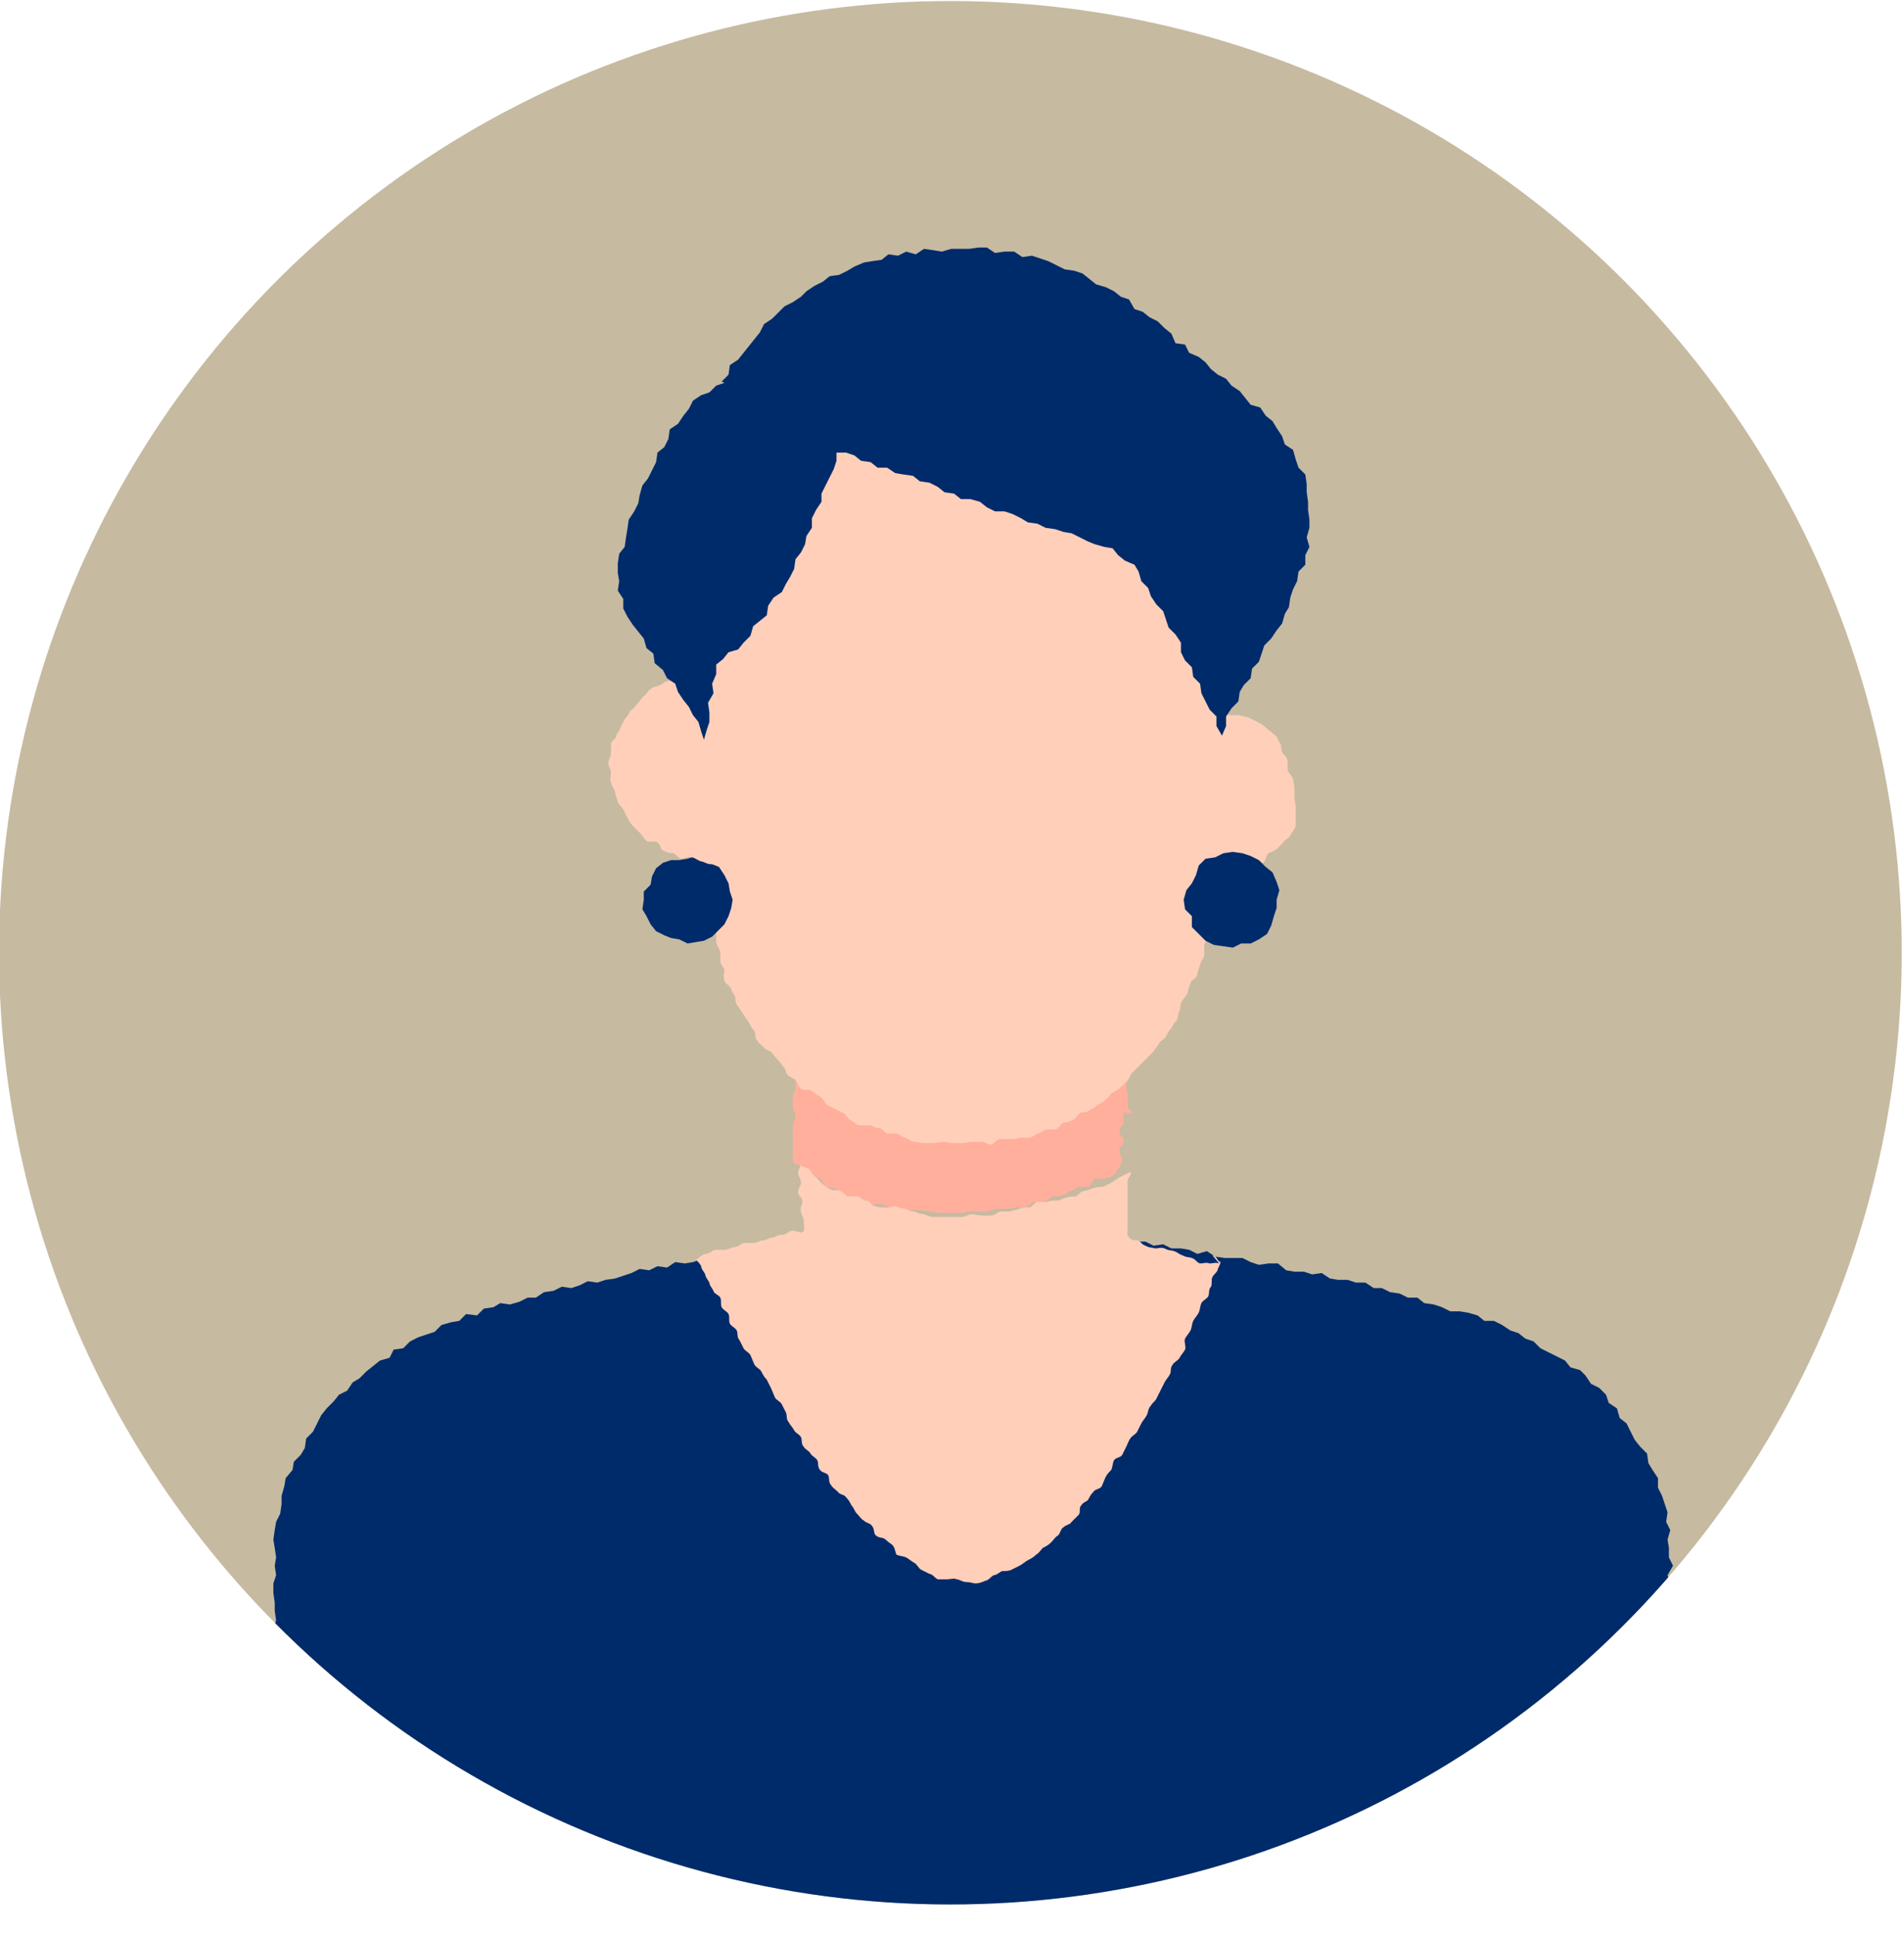
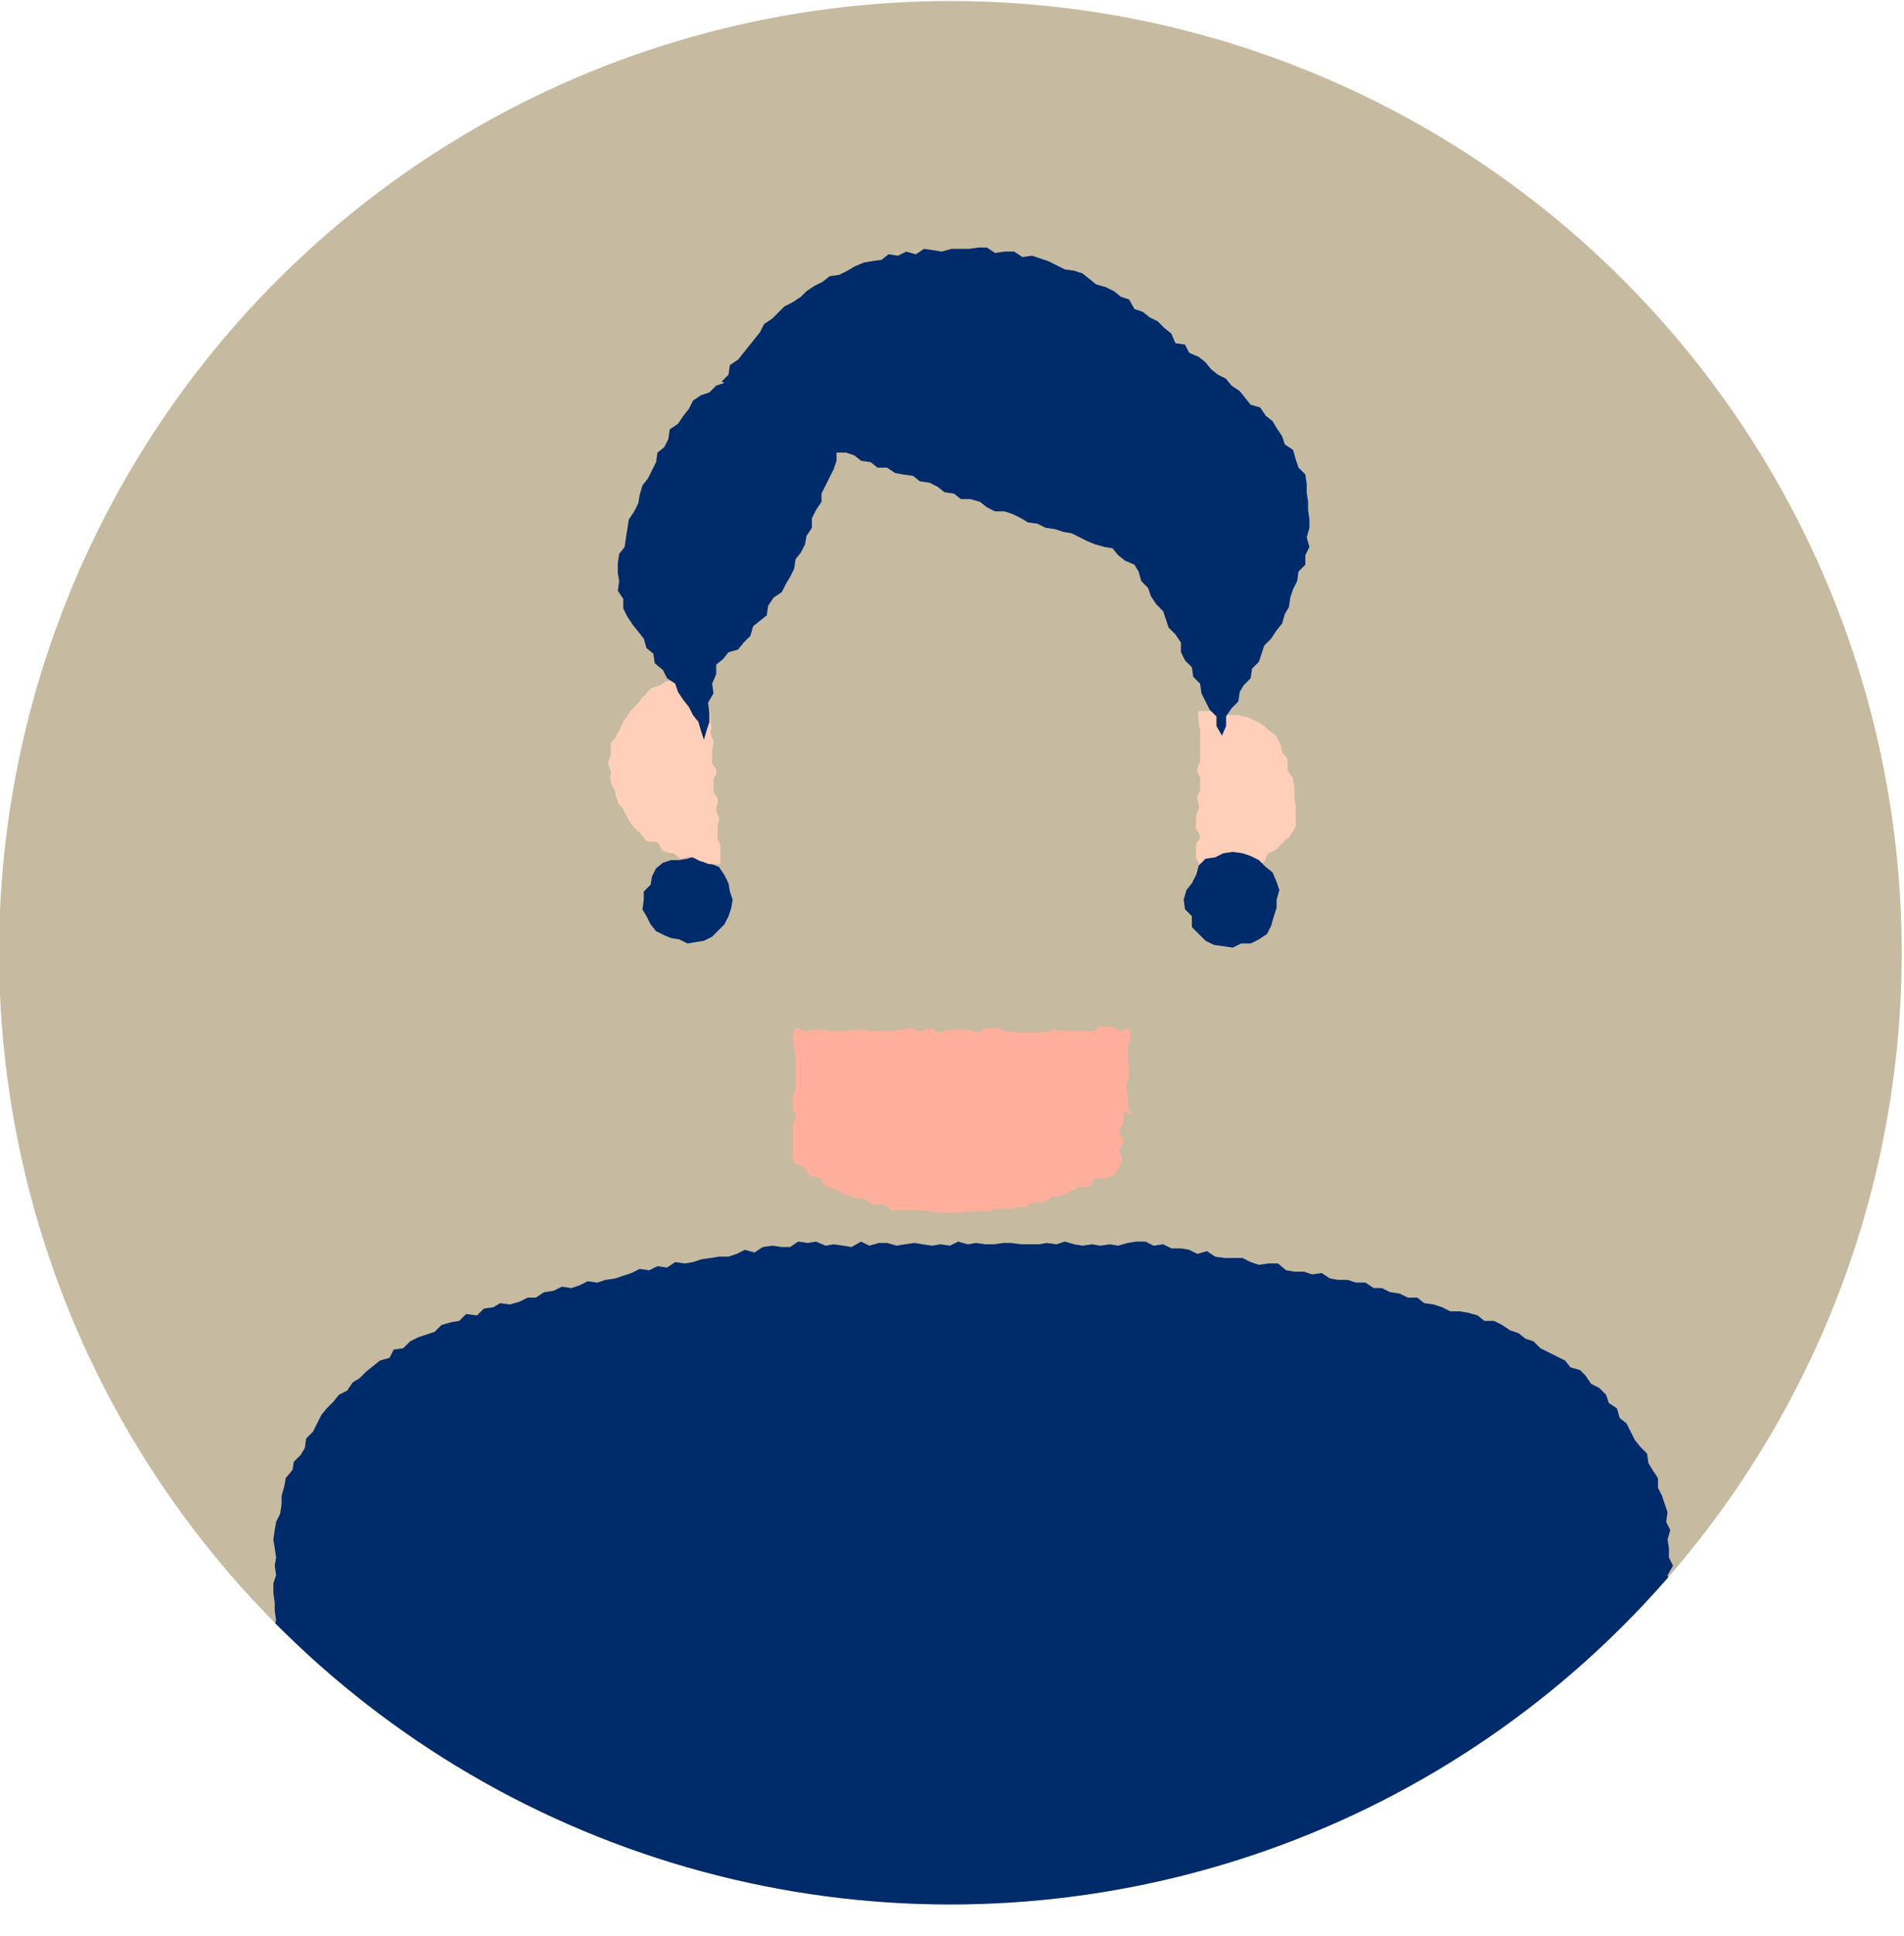
<svg xmlns="http://www.w3.org/2000/svg" id="_レイヤー_2" width="139.3" height="141.6" viewBox="0 0 139.3 141.6">
  <defs>
    <style>.cls-1{fill:none;}.cls-2{fill:#ffcfba;}.cls-3{fill:#c6baa1;}.cls-4{fill:#002b6a;}.cls-5{fill:#ffaf9b;}.cls-6{clip-path:url(#clippath);}</style>
    <clipPath id="clippath">
      <circle class="cls-1" cx="69.6" cy="69.6" r="69.6" transform="translate(-10.3 12.1) rotate(-9.2)" />
    </clipPath>
  </defs>
  <g id="_オブジェクト">
    <circle class="cls-3" cx="69.6" cy="69.6" r="69.6" transform="translate(-10.3 12.1) rotate(-9.2)" />
    <g class="cls-6">
      <polygon class="cls-4" points="122 139.6 122.1 139 122.1 138.3 122.1 137.6 122 137 122.1 136.3 122.4 135.7 122.2 135 122 134.3 122.3 133.7 122.3 133 122.3 132.4 122.3 131.7 122 131 122.1 130.4 122 129.7 122.1 129.1 122.2 128.4 122.1 127.7 122.3 127.1 122.3 126.4 122.2 125.8 122.3 125.1 122.2 124.4 122.1 123.8 122.2 123.1 122.3 122.5 122.1 121.8 122.3 121.1 122 120.5 122.1 119.8 122.3 119.2 122.1 118.5 122.3 117.8 122.3 117.2 122.1 116.5 122.2 115.8 122 115.2 122.4 114.5 122.1 113.9 122.1 113.2 122 112.6 122.2 111.9 121.9 111.3 122 110.6 121.8 110 121.6 109.4 121.3 108.8 121.3 108.1 120.9 107.5 120.6 107 120.5 106.3 120 105.8 119.6 105.3 119.3 104.7 119 104.1 118.5 103.7 118.3 103 117.7 102.6 117.5 102 117 101.5 116.4 101.2 116 100.6 115.6 100.2 114.9 100 114.5 99.5 113.9 99.2 113.3 98.9 112.7 98.6 112.2 98.1 111.6 97.9 111.1 97.5 110.5 97.3 109.9 96.9 109.3 96.6 108.6 96.6 108.1 96.2 107.4 96 106.8 95.9 106.1 95.9 105.5 95.6 104.9 95.4 104.2 95.3 103.7 94.9 103 94.9 102.4 94.6 101.7 94.5 101.1 94.2 100.5 94.2 99.9 93.8 99.2 93.8 98.6 93.6 97.9 93.6 97.3 93.5 96.7 93.1 96 93.2 95.4 93 94.7 93 94.1 92.9 93.5 92.4 92.8 92.4 92.1 92.5 91.5 92.3 90.9 92 90.2 92 89.6 92 88.9 91.9 88.3 91.5 87.6 91.7 87 91.4 86.4 91.3 85.7 91.3 85.1 91 84.4 91.1 83.8 90.8 83.1 90.8 82.5 90.9 81.8 91.1 81.2 91 80.5 91.1 79.9 91 79.2 91.1 78.6 91 77.9 90.8 77.3 91 76.6 90.9 76 91 75.3 91 74.7 91 74 90.9 73.4 90.9 72.7 91 72.1 91 71.4 90.9 70.8 91 70.1 90.8 69.5 91.1 68.8 91 68.2 91.1 67.5 91 66.9 90.9 66.2 91 65.6 91.1 64.9 90.9 64.3 90.9 63.6 91.1 63 90.8 62.3 91.2 61.7 91.1 61 91 60.4 91.1 59.7 90.8 59.1 90.9 58.4 90.8 57.8 91.2 57.2 91.2 56.5 91.1 55.8 91.2 55.2 91.6 54.5 91.4 53.9 91.7 53.3 91.9 52.6 91.9 52 92 51.3 92.1 50.7 92.3 50.1 92.4 49.4 92.3 48.8 92.7 48.1 92.6 47.5 92.9 46.8 92.8 46.2 93.1 45.6 93.3 45 93.5 44.3 93.6 43.7 93.8 43 93.7 42.4 94 41.8 94.2 41.1 94.1 40.5 94.4 39.8 94.5 39.2 94.9 38.6 94.9 38 95.2 37.3 95.4 36.6 95.3 36.1 95.6 35.4 95.7 34.9 96.2 34.1 96.1 33.6 96.6 33 96.7 32.3 96.9 31.8 97.4 31.2 97.6 30.6 97.8 30 98.1 29.5 98.6 28.8 98.7 28.5 99.3 27.8 99.5 27.3 99.9 26.8 100.3 26.3 100.8 25.8 101.1 25.4 101.7 24.8 102 24.4 102.5 23.9 103 23.5 103.5 23.2 104.1 22.9 104.7 22.4 105.2 22.3 105.9 22 106.4 21.5 106.9 21.4 107.5 20.9 108.1 20.8 108.7 20.6 109.4 20.6 110 20.5 110.7 20.2 111.3 20.1 111.9 20 112.6 20.1 113.2 20.2 113.9 20.1 114.5 20.2 115.2 20 115.8 20 116.5 20.1 117.2 20.1 117.8 20.2 118.5 20 119.2 20 119.8 19.9 120.5 19.9 121.1 20.1 121.8 19.9 122.5 20 123.1 19.9 123.8 20.1 124.4 20.2 125.1 20.2 125.8 20 126.4 19.9 127.1 20 127.8 20.1 128.4 20.2 129.1 19.9 129.7 20 130.4 20.2 131.1 20.2 131.7 20.1 132.4 20.2 133 20.2 133.7 20 134.4 20 135 20 135.7 20 136.3 19.9 137 20 137.7 20 138.3 20 139 20.1 139.6 20.1 140.3 19.9 141 20.1 141.6 122.4 141.6 122.3 141 122.4 140.3 122 139.6" />
      <path class="cls-5" d="M82.8,81.5c0-.3-.3-.3-.3-.7,0-.3,0-.3,0-.7,0-.3-.1-.3-.1-.7,0-.3.2-.3.2-.7,0-.3,0-.3,0-.7,0-.3-.1-.3-.1-.7,0-.3,0-.3,0-.7,0-.3.2-.3.2-.7,0-.3.1-.4-.1-.6-.2-.2-.3.1-.6.1s-.3-.3-.7-.3-.3,0-.7,0-.3.3-.7.3-.3,0-.7,0-.3,0-.7,0-.3,0-.7,0-.3-.1-.7-.1-.3.2-.7.2-.3,0-.7,0-.3,0-.7,0-.3,0-.7,0-.3-.1-.7-.1-.3-.2-.7-.2-.3,0-.7,0-.3.3-.7.3-.3-.2-.7-.2-.3,0-.7,0-.3,0-.7,0-.3.2-.7.2-.3-.3-.7-.3-.3.2-.7.2-.3-.2-.7-.2-.3.1-.7.1-.3.1-.7.1-.3,0-.7,0-.3,0-.7,0-.3-.1-.7-.1-.3,0-.7,0-.3.1-.7.1-.3,0-.7,0-.3-.1-.7-.1-.3,0-.7,0-.3.1-.7.1-.4-.4-.7-.1c-.2.3-.2.3-.2.7,0,.4.1.4.1.7,0,.4.1.4.1.7,0,.4,0,.4,0,.7,0,.4,0,.4,0,.7,0,.4,0,.4,0,.7,0,.4-.2.4-.2.7,0,.4,0,.4,0,.7,0,.4.2.4.2.7,0,.4-.2.4-.2.7,0,.4,0,.4,0,.7,0,.4,0,.4,0,.7,0,.4,0,.4,0,.7,0,.4,0,.4.1.7.2.1.5.1.7.3.2.1.3.5.5.6.2.1.5,0,.7.2.2.1.2.5.5.6.2.1.5,0,.7.2.2.1.4.3.6.4.2,0,.5.1.7.2.2,0,.5,0,.7.1.2,0,.4.3.6.4.2,0,.5-.1.8,0,.2,0,.4.3.6.4.2,0,.5,0,.7,0,.2,0,.5,0,.7,0,.2,0,.5,0,.7,0,.2,0,.5.1.7.1.2,0,.5.1.7.1.2,0,.5,0,.7,0,.2,0,.5,0,.7,0,.2,0,.5,0,.7-.1.2,0,.5,0,.7,0,.2,0,.5,0,.7,0,.2,0,.5-.2.7-.2.2,0,.5,0,.7,0s.5,0,.7-.1c.2,0,.5,0,.7,0,.2,0,.4-.3.6-.4.2,0,.5.1.8,0,.2,0,.4-.3.6-.4.2,0,.5,0,.7-.1.2,0,.4-.2.6-.3.2,0,.4-.2.6-.3.2,0,.5,0,.7,0,.2,0,.3-.5.5-.6.2,0,.5,0,.7,0,.2-.1.5-.1.7-.3.2-.1.2-.4.4-.5,0-.3.2-.3.2-.6,0-.3-.2-.3-.2-.7,0-.3.3-.3.3-.7,0-.3-.3-.3-.3-.7,0-.3.3-.3.3-.7,0-.3,0-.3,0-.7Z" />
-       <path class="cls-2" d="M89.2,92.4c-.3-.1-.4,0-.7,0-.3-.1-.4,0-.7,0-.3-.1-.3-.3-.6-.4-.3-.1-.3,0-.7-.2-.3-.1-.3-.2-.6-.3-.3-.1-.3,0-.7-.2-.3-.1-.4,0-.7,0-.3-.1-.3,0-.7-.2-.3-.1-.3-.3-.6-.4-.3,0-.4,0-.6-.2-.2-.3-.1-.3-.1-.6,0-.3,0-.3,0-.7,0-.3,0-.3,0-.7,0-.3,0-.3,0-.7,0-.3,0-.3,0-.7,0-.3,0-.3,0-.7,0-.3.3-.4.2-.7-.2.1-.6.3-.8.4-.2.1-.4.3-.6.4-.2.1-.4.2-.6.3-.2,0-.5,0-.7.1-.2,0-.4.2-.7.2-.2,0-.4.3-.6.4-.2,0-.5,0-.7.1-.2,0-.4.2-.7.2-.2,0-.5,0-.7.1-.2,0-.5,0-.7,0-.2,0-.4.4-.6.4-.2,0-.5,0-.7.1s-.5.1-.7.2c-.2,0-.5,0-.7,0-.2,0-.4.3-.7.3-.2,0-.5,0-.7,0-.2,0-.5-.1-.7-.1-.2,0-.5.2-.7.2-.2,0-.5,0-.7,0-.2,0-.5,0-.7,0-.2,0-.5,0-.7,0-.2,0-.5-.1-.7-.2-.2,0-.5-.1-.7-.2-.2,0-.5-.1-.7-.2-.2,0-.5-.1-.7-.2-.2,0-.5.2-.8.1-.2,0-.5,0-.7-.1-.2,0-.4-.4-.6-.4-.2,0-.4-.2-.6-.3-.2,0-.5,0-.7,0-.2,0-.4-.3-.6-.4-.2-.1-.5,0-.7-.1-.2-.1-.4-.2-.6-.4-.2-.1-.3-.4-.5-.5-.2-.1-.3-.4-.5-.6-.2-.1-.4-.1-.6-.3-.1.3-.2.3-.2.6,0,.3.2.3.2.7,0,.3-.2.3-.2.7,0,.3.3.3.3.7,0,.3-.2.3-.1.7,0,.3.2.3.2.7,0,.3.1.5,0,.7-.2.3-.4,0-.8,0-.3,0-.3.2-.7.3-.3,0-.3,0-.7.2-.3,0-.3.1-.7.2-.3,0-.3.1-.7.2-.3,0-.4,0-.7,0-.3,0-.3.2-.7.3-.3,0-.3.1-.7.2-.3,0-.4,0-.7,0-.3,0-.3.2-.7.3-.3,0-.3.1-.6.3-.3.2,0,.2.2.6,0,.2.2.4.3.6,0,.2.2.4.3.6,0,.2.2.4.3.6,0,.2.4.3.5.5.1.2,0,.5.1.7.1.2.4.3.5.5.1.2,0,.5.1.7.1.2.4.3.5.5.1.2,0,.5.2.7.1.2.2.4.3.6.1.2.4.3.5.5.1.2.2.5.3.7.1.2.4.3.5.5.1.2.2.4.4.6.1.2.2.4.3.6.1.2.2.5.3.7.1.2.4.3.5.5.1.2.2.4.3.6.1.2,0,.5.2.7.1.2.3.4.4.6.1.2.4.3.5.5.1.2,0,.5.2.7.1.2.4.3.5.5.1.2.4.3.5.5.1.2,0,.5.2.7.1.2.5.2.6.4.1.2,0,.5.2.7.1.2.3.3.5.5.1.2.5.2.6.4.2.2.3.4.4.6.2.2.2.4.4.6.2.2.3.4.5.5.2.2.5.2.6.4.2.2.1.6.3.7.2.2.5.1.7.3.2.2.4.3.5.4.2.2.2.6.3.7.2.1.5.1.7.2.2.1.4.3.6.4.2.1.3.4.5.5.2.1.4.2.6.3.2,0,.4.3.6.4.2,0,.5,0,.7,0,.2,0,.5-.1.7,0,.2,0,.4.2.7.2s.5.1.7.1c.2,0,.5-.1.7-.2.2,0,.4-.3.6-.4.2,0,.4-.2.6-.3.2,0,.5,0,.7-.1.2-.1.4-.2.6-.3.2-.1.4-.3.6-.4.2-.1.4-.2.6-.4.2-.1.3-.3.5-.5.2-.1.4-.2.6-.4.2-.2.3-.4.5-.5.2-.2.2-.5.4-.6.2-.2.5-.2.6-.4.2-.2.3-.3.5-.5.2-.2,0-.5.2-.7.1-.2.4-.3.5-.4.1-.2.2-.4.4-.6.1-.2.5-.2.6-.4.1-.2.2-.5.3-.7.1-.2.3-.4.4-.5.1-.2.1-.5.2-.7.1-.2.5-.2.6-.4.1-.2.2-.4.3-.6.1-.2.2-.5.3-.6.1-.2.4-.3.5-.5.1-.2.2-.4.3-.6.1-.2.3-.4.4-.6.1-.2.1-.5.3-.7.1-.2.3-.3.4-.5.1-.2.2-.4.3-.6.1-.2.2-.4.3-.6.1-.2.3-.4.4-.6.1-.2,0-.5.2-.7.1-.2.4-.3.5-.5.1-.2.3-.4.4-.6.1-.2-.1-.6,0-.8.1-.2.3-.4.4-.6.1-.2.1-.5.2-.7.1-.2.3-.4.4-.6.1-.2.1-.5.2-.7.1-.2.4-.3.5-.5.1-.2,0-.5.2-.7.1-.2,0-.5.1-.7.1-.2.4-.4.4-.6.2-.4.2-.5.2-.5-.3-.1-.2-.4-.6-.5Z" />
-       <path class="cls-2" d="M88.3,35.2c-.4,0-.3-.2-.7-.2-.3,0-.4,0-.7,0-.3,0-.4,0-.7,0-.3,0-.3,0-.7-.1-.3,0-.4,0-.7,0-.3,0-.3-.1-.7-.2-.3,0-.4,0-.7,0-.3,0-.3-.1-.7-.2-.3,0-.3-.1-.7-.2-.3,0-.3-.2-.7-.3-.3,0-.4.1-.7,0-.3,0-.3-.3-.6-.4-.3,0-.3,0-.7-.1-.3,0-.4.2-.8.2-.3,0-.3-.3-.6-.4-.3,0-.4,0-.7,0-.3,0-.4,0-.7-.1-.3,0-.4,0-.7-.1-.3,0-.3-.2-.7-.3-.3,0-.4,0-.7,0-.3,0-.3-.2-.7-.3-.3,0-.4,0-.7-.1-.3,0-.4,0-.7-.1-.3,0-.3-.2-.7-.2-.3,0-.4,0-.7,0-.3,0-.3,0-.7-.1-.3,0-.3-.2-.7-.3-.3,0-.4.2-.8.1-.3,0-.3-.2-.7-.3-.3,0-.4,0-.7,0-.3,0-.3-.3-.7-.3-.3,0-.3-.2-.7-.2-.3,0-.4.2-.7,0-.3,0-.3-.2-.7-.3-.3,0-.4,0-.7,0-.3,0-.3-.3-.7-.2-.3,0-.3,0-.6.3-.3.2-.3.2-.6.4-.3.2-.3.3-.6.4-.3.2-.2.3-.5.5s-.3.2-.6.3c-.3.2-.3.1-.6.3-.3.2-.3.2-.6.3-.3.2-.3.1-.6.3-.3.2-.4,0-.7.2-.3.2-.3.2-.6.4-.3.2-.2.3-.5.5-.3.2-.3.2-.6.3-.3.2-.4,0-.7.2-.3.2-.3.1-.6.3-.3.2-.2.4-.5.5-.3.2-.3.1-.6.3-.3.2-.2.3-.5.4-.3.2-.3.2-.6.4-.3.2-.3.2-.6.3-.3.2-.5,0-.7.3-.2.3,0,.4,0,.7,0,.4,0,.4,0,.7,0,.4,0,.4,0,.7,0,.4.2.3.2.7,0,.4-.1.4,0,.7,0,.4.3.3.3.7,0,.4-.1.4-.1.7,0,.4-.2.4-.2.7,0,.4.1.3.1.7,0,.4,0,.4,0,.7,0,.4,0,.3.1.7,0,.4,0,.4,0,.7,0,.4-.2.4-.2.7,0,.4.4.3.4.7,0,.4-.3.4-.3.7,0,.4.2.3.2.7,0,.4.2.3.2.7,0,.4-.3.4-.3.7,0,.4,0,.3,0,.7,0,.4.2.3.2.7,0,.4,0,.4,0,.7,0,.4.1.3.1.7,0,.4-.3.4-.3.7,0,.4.3.3.3.7,0,.4,0,.4,0,.7,0,.4.1.3.1.7,0,.4,0,.4,0,.7,0,.4-.2.4-.1.7,0,.4,0,.4,0,.7,0,.4,0,.4,0,.7,0,.4,0,.3,0,.7,0,.4.2.3.2.7,0,.4-.1.4-.1.7,0,.4.2.3.3.7,0,.4-.2.4-.2.7,0,.4,0,.3,0,.7,0,.4.1.3.1.7,0,.4-.3.4-.3.7,0,.4.3.3.3.7,0,.4,0,.4,0,.7,0,.2,0,.5,0,.7,0,.2.2.5.2.7,0,.2,0,.5,0,.7,0,.2,0,.5,0,.7,0,.2,0,.5,0,.7,0,.2.2.4.3.7,0,.2,0,.5,0,.7,0,.2.2.4.3.6,0,.2-.1.5,0,.8,0,.2.4.4.5.6,0,.2.2.4.3.6,0,.2,0,.5.2.7.1.2.3.4.4.6.1.2.3.4.4.6.1.2.2.4.4.6.1.2,0,.5.2.7.1.2.3.3.5.5.1.2.4.2.6.4.1.2.3.4.4.5.2.2.3.4.4.5.2.2.2.5.3.6.2.2.4.2.6.4.2.2.2.5.4.6.2.2.6,0,.8.2.2.1.4.3.6.4.2.1.3.4.5.6.2.1.4.2.6.3.2.1.4.2.6.3.2.1.3.4.5.5.2.1.4.3.6.4.2,0,.5,0,.8,0,.2,0,.4.2.7.2.2,0,.4.3.6.4.2,0,.5,0,.7,0,.2,0,.4.3.6.3.2,0,.4.3.7.3.2,0,.5.1.7.1.2,0,.5,0,.7,0,.2,0,.5-.1.7-.1.2,0,.5.1.7.1.2,0,.5,0,.7,0h0c.2,0,.5-.1.7-.1.2,0,.5,0,.7,0,.2,0,.5.2.7.2.2,0,.4-.4.7-.4.2,0,.5,0,.7,0,.2,0,.5,0,.7-.1.2,0,.5,0,.7,0,.2,0,.4-.2.6-.3.2,0,.4-.2.6-.3.2,0,.5,0,.7,0,.2,0,.4-.4.6-.5.2,0,.5-.1.7-.2.2-.1.3-.3.5-.5.2-.1.5,0,.7-.2.2-.1.4-.2.6-.4.2-.1.4-.2.6-.4.2-.1.3-.4.5-.5.2-.1.4-.2.6-.4.2-.2.3-.3.5-.5.2-.2.2-.5.4-.6.2-.2.3-.3.5-.5.2-.2.3-.3.5-.5.2-.2.3-.3.5-.5.1-.2.3-.4.4-.6.1-.2.4-.3.5-.5.1-.2.2-.4.4-.6.1-.2.2-.4.4-.6.1-.2.1-.5.2-.7.1-.2,0-.5.2-.7.1-.2.3-.4.4-.6,0-.2.1-.4.2-.7,0-.2.4-.3.5-.6,0-.2.1-.5.2-.7,0-.2.2-.4.3-.7,0-.2,0-.5,0-.7,0-.2.2-.4.2-.7,0-.2,0-.5.1-.7,0-.2.2-.4.2-.7,0-.2,0-.5,0-.7,0-.2,0-.5,0-.7,0-.2.1-.5.1-.7,0-.4,0-.4,0-.7,0-.4-.2-.4-.2-.7,0-.4,0-.4,0-.7,0-.4.2-.3.2-.7,0-.4,0-.4,0-.7,0-.4-.2-.4-.2-.7,0-.4.3-.3.3-.7,0-.4,0-.4,0-.7,0-.4.1-.4.1-.7,0-.4,0-.4,0-.7,0-.4-.1-.4-.1-.7,0-.4.2-.3.2-.7,0-.4-.2-.4-.2-.7,0-.4,0-.4,0-.7,0-.4,0-.4,0-.7,0-.4,0-.4,0-.7,0-.4,0-.4,0-.7,0-.4,0-.4,0-.7,0-.4,0-.4,0-.7,0-.4.2-.3.2-.7,0-.4-.3-.4-.3-.7,0-.4.2-.3.2-.7,0-.4.1-.4.1-.7,0-.4-.2-.4-.2-.7,0-.4-.1-.4-.1-.7,0-.4,0-.4,0-.7,0-.4.3-.3.3-.7,0-.4-.1-.4-.1-.7,0-.4-.2-.4-.2-.7,0-.4.1-.3.1-.7,0-.4,0-.4,0-.7,0-.4.2-.3.2-.7,0-.4-.3-.4-.3-.7,0-.4.3-.3.3-.7,0-.4,0-.4,0-.7,0-.4,0-.4,0-.7,0-.4-.2-.4-.2-.7,0-.4,0-.4,0-.7,0-.4,0-.4,0-.7,0-.4,0-.4,0-.7,0-.4.3-.3.3-.7,0-.4.2-.5,0-.8-.2-.3-.4-.2-.8-.1Z" />
      <polygon class="cls-4" points="53.3 64.6 53 64 52.6 63.4 52.1 63.2 51.5 62.8 50.9 62.6 50.3 62.8 49.7 62.9 49.1 62.9 48.5 63.1 48 63.5 47.7 64.1 47.6 64.7 47.1 65.2 47.1 65.8 47 66.5 47.3 67 47.6 67.6 48 68.1 48.6 68.4 49.1 68.6 49.7 68.7 50.3 69 50.9 68.9 51.5 68.8 52.1 68.5 52.5 68.1 53 67.6 53.3 67 53.5 66.4 53.6 65.8 53.4 65.2 53.3 64.6" />
      <path class="cls-2" d="M52.7,62c0-.4-.1-.3-.2-.7,0-.4,0-.4,0-.7,0-.4.1-.4.1-.7,0-.4-.2-.3-.2-.7,0-.4.2-.4.1-.7,0-.4-.3-.3-.3-.7,0-.4,0-.4,0-.7,0-.4.3-.4.2-.7,0-.4-.3-.3-.3-.7,0-.4,0-.4,0-.7,0-.4.1-.4.1-.7,0-.4-.2-.3-.2-.7,0-.4.1-.4,0-.7,0-.4,0-.4,0-.7,0-.4-.2-.3-.3-.7,0-.4.2-.4.1-.7,0-.4,0-.4,0-.7,0-.4,0-.4,0-.7-.2,0-.5,0-.8,0-.2,0-.5.2-.7.2-.2,0-.4.1-.7.2-.2,0-.5,0-.7,0-.2,0-.4.2-.6.3-.2.1-.5.1-.7.3-.2.1-.3.4-.5.5-.2.2-.3.4-.5.6-.2.2-.3.4-.5.5-.1.2-.2.4-.4.6-.1.2-.2.4-.3.6,0,.2-.3.4-.3.6,0,.2-.4.4-.4.6,0,.2,0,.5,0,.7,0,.2-.2.5-.2.7,0,.2.2.5.2.7s-.1.5,0,.7c0,.2.2.4.3.7,0,.2.1.4.2.7,0,.2.3.4.4.6.1.2.2.4.3.6.1.2.2.4.4.6.2.2.3.3.5.5.2.2.3.4.5.6.2.1.6,0,.8.1.2.1.2.5.4.6.2.1.5.2.7.2.2,0,.4.3.6.4.2,0,.6-.2.8-.1.2,0,.4.2.7.3.2,0,.4.2.7.2.2,0,.4,0,.7,0,0-.3,0-.4,0-.7,0-.4,0-.4,0-.7Z" />
      <path class="cls-2" d="M94.6,57c0-.2-.3-.4-.4-.7,0-.2,0-.5,0-.7,0-.2-.3-.4-.4-.6-.1-.2,0-.5-.2-.7-.1-.2-.2-.5-.4-.6-.2-.2-.4-.3-.6-.5-.2-.2-.4-.3-.6-.4-.2-.1-.4-.2-.6-.3-.2-.1-.5-.1-.7-.2-.2,0-.5,0-.7,0-.2,0-.4-.2-.7-.3-.2,0-.5,0-.7,0-.2,0-.6,0-.9,0-.1.3,0,.4,0,.8,0,.3.1.4.1.7,0,.3,0,.4,0,.7q0,.3,0,.7c0,.3,0,.3,0,.7,0,.3-.2.3-.2.7,0,.3.2.4.2.7,0,.3,0,.3,0,.7,0,.3-.2.3-.2.7,0,.3.2.4.1.7,0,.3-.2.3-.2.7,0,.3,0,.3,0,.7,0,.3.3.4.3.7,0,.3-.3.3-.3.7,0,.3,0,.3,0,.7,0,.4.3.4.2.7,0,.4-.3.3-.2.7.2,0,.5,0,.8,0,.2,0,.5,0,.7,0,.2,0,.5,0,.7,0,.2,0,.4-.4.6-.5.2,0,.5,0,.7-.1.2,0,.4-.2.6-.3.2,0,.6,0,.8,0,.2-.1.2-.5.4-.7.2-.1.5-.2.6-.3.2-.2.3-.3.5-.5.1-.2.4-.3.5-.5.1-.2.3-.4.4-.7,0-.2,0-.5,0-.7,0-.2,0-.5,0-.7s-.1-.5-.1-.7c0-.2,0-.5,0-.7Z" />
      <polygon class="cls-4" points="93.1 63.8 92.6 63.4 92.1 62.9 91.5 62.6 90.9 62.4 90.2 62.3 89.5 62.4 88.9 62.7 88.2 62.8 87.7 63.3 87.5 64 87.2 64.6 86.8 65.1 86.6 65.8 86.7 66.5 87.2 67 87.2 67.8 87.7 68.3 88.2 68.8 88.8 69.1 89.5 69.2 90.2 69.3 90.8 69 91.5 69 92.1 68.7 92.7 68.3 93 67.7 93.2 67 93.4 66.4 93.4 65.8 93.6 65.1 93.4 64.5 93.1 63.8" />
      <polygon class="cls-4" points="95.7 36.7 95.6 36 95.6 35.4 95.5 34.7 95 34.2 94.8 33.6 94.6 32.9 94 32.5 93.8 31.9 93.4 31.3 93.1 30.8 92.6 30.4 92.2 29.8 91.5 29.6 91.1 29.1 90.7 28.6 90.1 28.2 89.7 27.7 89.1 27.4 88.6 27 88.2 26.5 87.7 26.1 87 25.8 86.7 25.2 86 25.1 85.7 24.4 85.2 24 84.7 23.5 84.1 23.2 83.6 22.8 83 22.6 82.6 21.9 82 21.7 81.5 21.3 80.9 21 80.2 20.8 79.7 20.4 79.2 20 78.6 19.8 77.9 19.7 77.3 19.4 76.7 19.1 76.1 18.9 75.5 18.7 74.8 18.8 74.2 18.4 73.5 18.4 72.8 18.5 72.2 18.1 71.6 18.1 70.9 18.2 70.2 18.2 69.6 18.2 68.9 18.4 68.3 18.3 67.6 18.2 67 18.6 66.3 18.4 65.7 18.7 65 18.6 64.5 19 63.8 19.1 63.2 19.2 62.5 19.5 62 19.8 61.4 20.1 60.7 20.2 60.2 20.6 59.6 20.9 59 21.3 58.6 21.7 58 22.1 57.4 22.4 57 22.8 56.5 23.3 55.9 23.7 55.6 24.3 55.2 24.8 54.8 25.3 54.4 25.8 54 26.3 53.4 26.7 53.3 27.4 52.8 27.9 53 28 52.4 28.2 51.9 28.7 51.3 28.9 50.7 29.3 50.4 29.9 50 30.4 49.6 31 49 31.4 48.9 32.1 48.6 32.7 48.1 33.1 48 33.8 47.7 34.4 47.4 35 47 35.5 46.8 36.2 46.7 36.8 46.4 37.4 46 38 45.9 38.7 45.8 39.3 45.7 40 45.3 40.5 45.2 41.2 45.2 41.9 45.3 42.5 45.2 43.2 45.6 43.8 45.6 44.5 45.9 45.1 46.3 45.7 46.7 46.2 47.1 46.7 47.3 47.4 47.8 47.8 47.9 48.5 48.5 49 48.8 49.6 49.4 50 49.6 50.6 50 51.2 50.4 51.7 50.7 52.3 51.1 52.8 51.3 53.5 51.5 54.1 51.7 53.4 51.9 52.8 51.9 52.1 51.8 51.4 52.2 50.7 52.1 50 52.4 49.3 52.4 48.6 52.9 48.2 53.3 47.7 54 47.5 54.4 47 54.9 46.5 55.1 45.8 55.6 45.4 56.1 45 56.2 44.3 56.6 43.7 57.2 43.3 57.5 42.7 57.8 42.2 58.1 41.6 58.2 40.9 58.6 40.4 58.9 39.8 59 39.2 59.4 38.6 59.4 37.9 59.7 37.3 60.1 36.7 60.1 36.1 60.4 35.5 60.7 34.9 61 34.3 61.2 33.7 61.2 33.1 61.9 33.1 62.5 33.3 63 33.7 63.7 33.8 64.2 34.2 64.9 34.2 65.5 34.6 66.1 34.7 66.8 34.8 67.3 35.2 68 35.3 68.6 35.6 69.1 36 69.8 36.1 70.3 36.5 71 36.5 71.7 36.7 72.2 37.1 72.8 37.4 73.5 37.4 74.1 37.6 74.7 37.9 75.2 38.2 75.9 38.3 76.5 38.6 77.2 38.7 77.8 38.9 78.4 39 79 39.3 79.6 39.6 80.1 39.8 80.8 40 81.4 40.1 81.8 40.6 82.3 41 83 41.3 83.3 41.8 83.5 42.5 84 43 84.2 43.6 84.6 44.2 85.1 44.7 85.3 45.3 85.5 45.9 86 46.4 86.4 47 86.4 47.7 86.7 48.3 87.2 48.8 87.3 49.5 87.8 50 87.9 50.7 88.2 51.3 88.5 51.9 89 52.4 89 53.1 89.4 53.8 89.7 53.1 89.7 52.4 90.1 51.8 90.6 51.3 90.7 50.6 91 50.1 91.5 49.6 91.6 48.9 92.1 48.4 92.3 47.8 92.5 47.2 93 46.7 93.4 46.1 93.8 45.6 94 44.9 94.3 44.4 94.4 43.7 94.6 43.1 94.9 42.5 95 41.8 95.5 41.3 95.5 40.6 95.8 40 95.6 39.3 95.8 38.6 95.8 38 95.7 37.3 95.7 36.7" />
    </g>
  </g>
</svg>